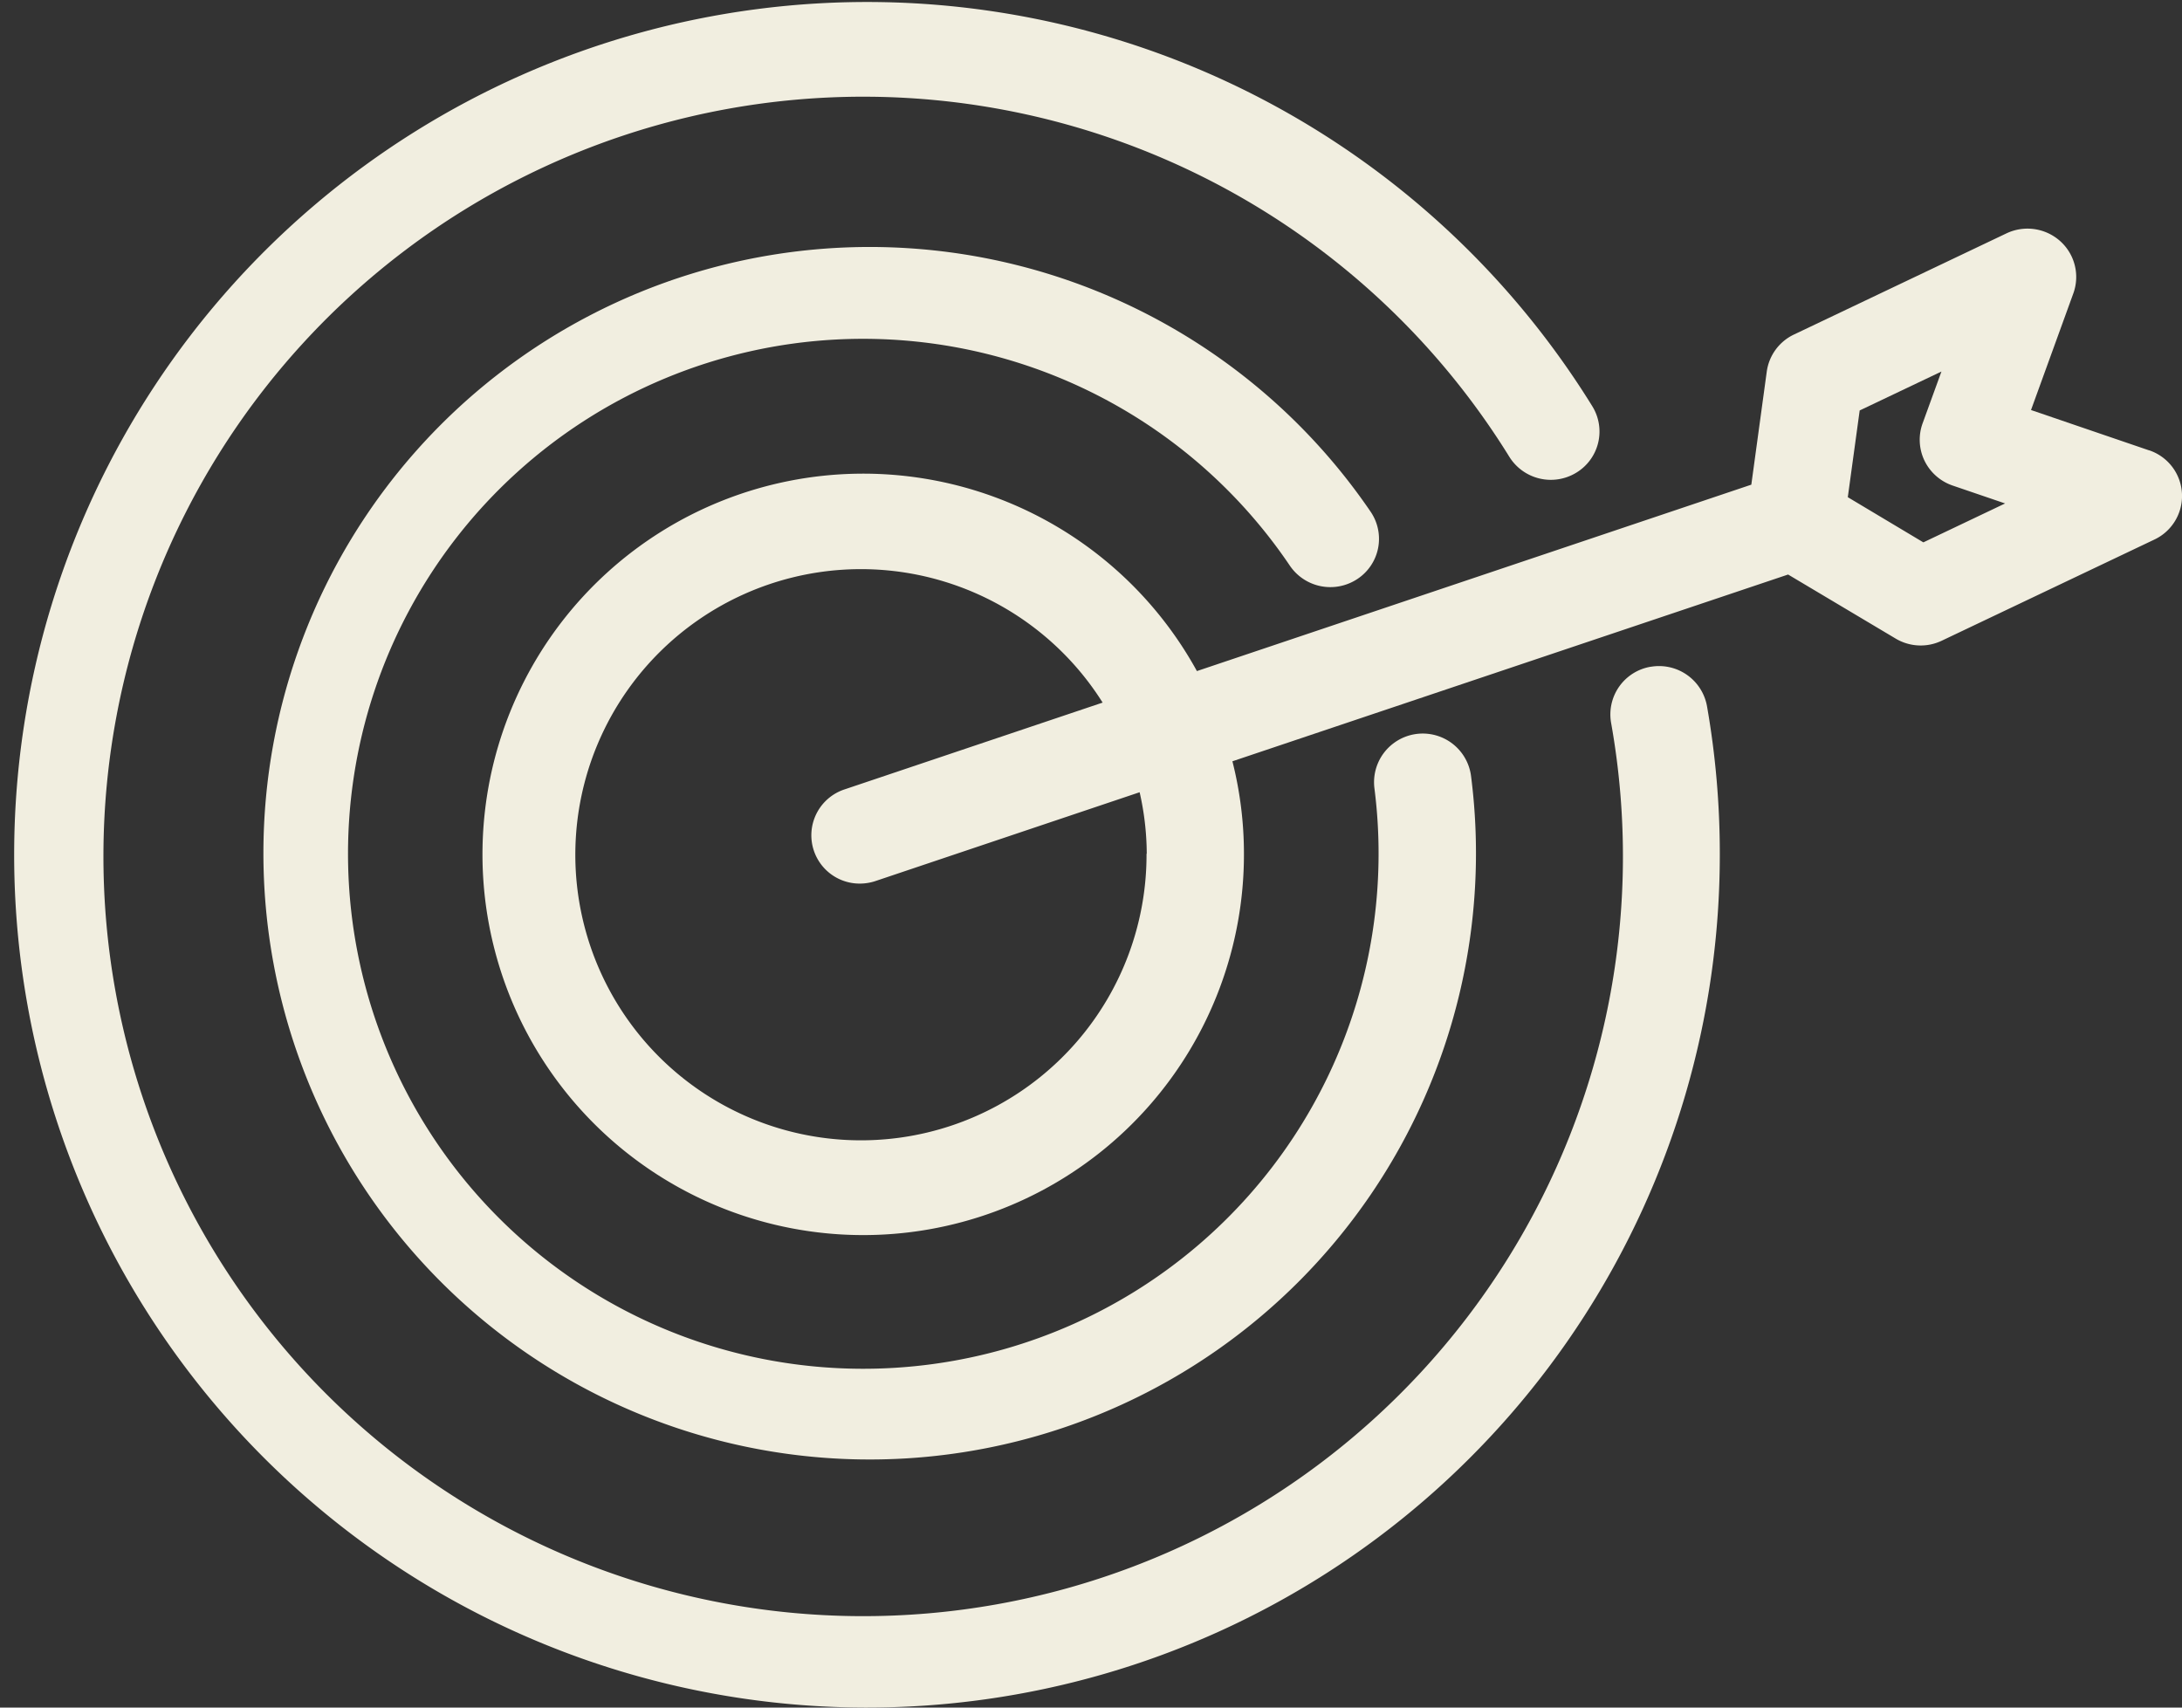
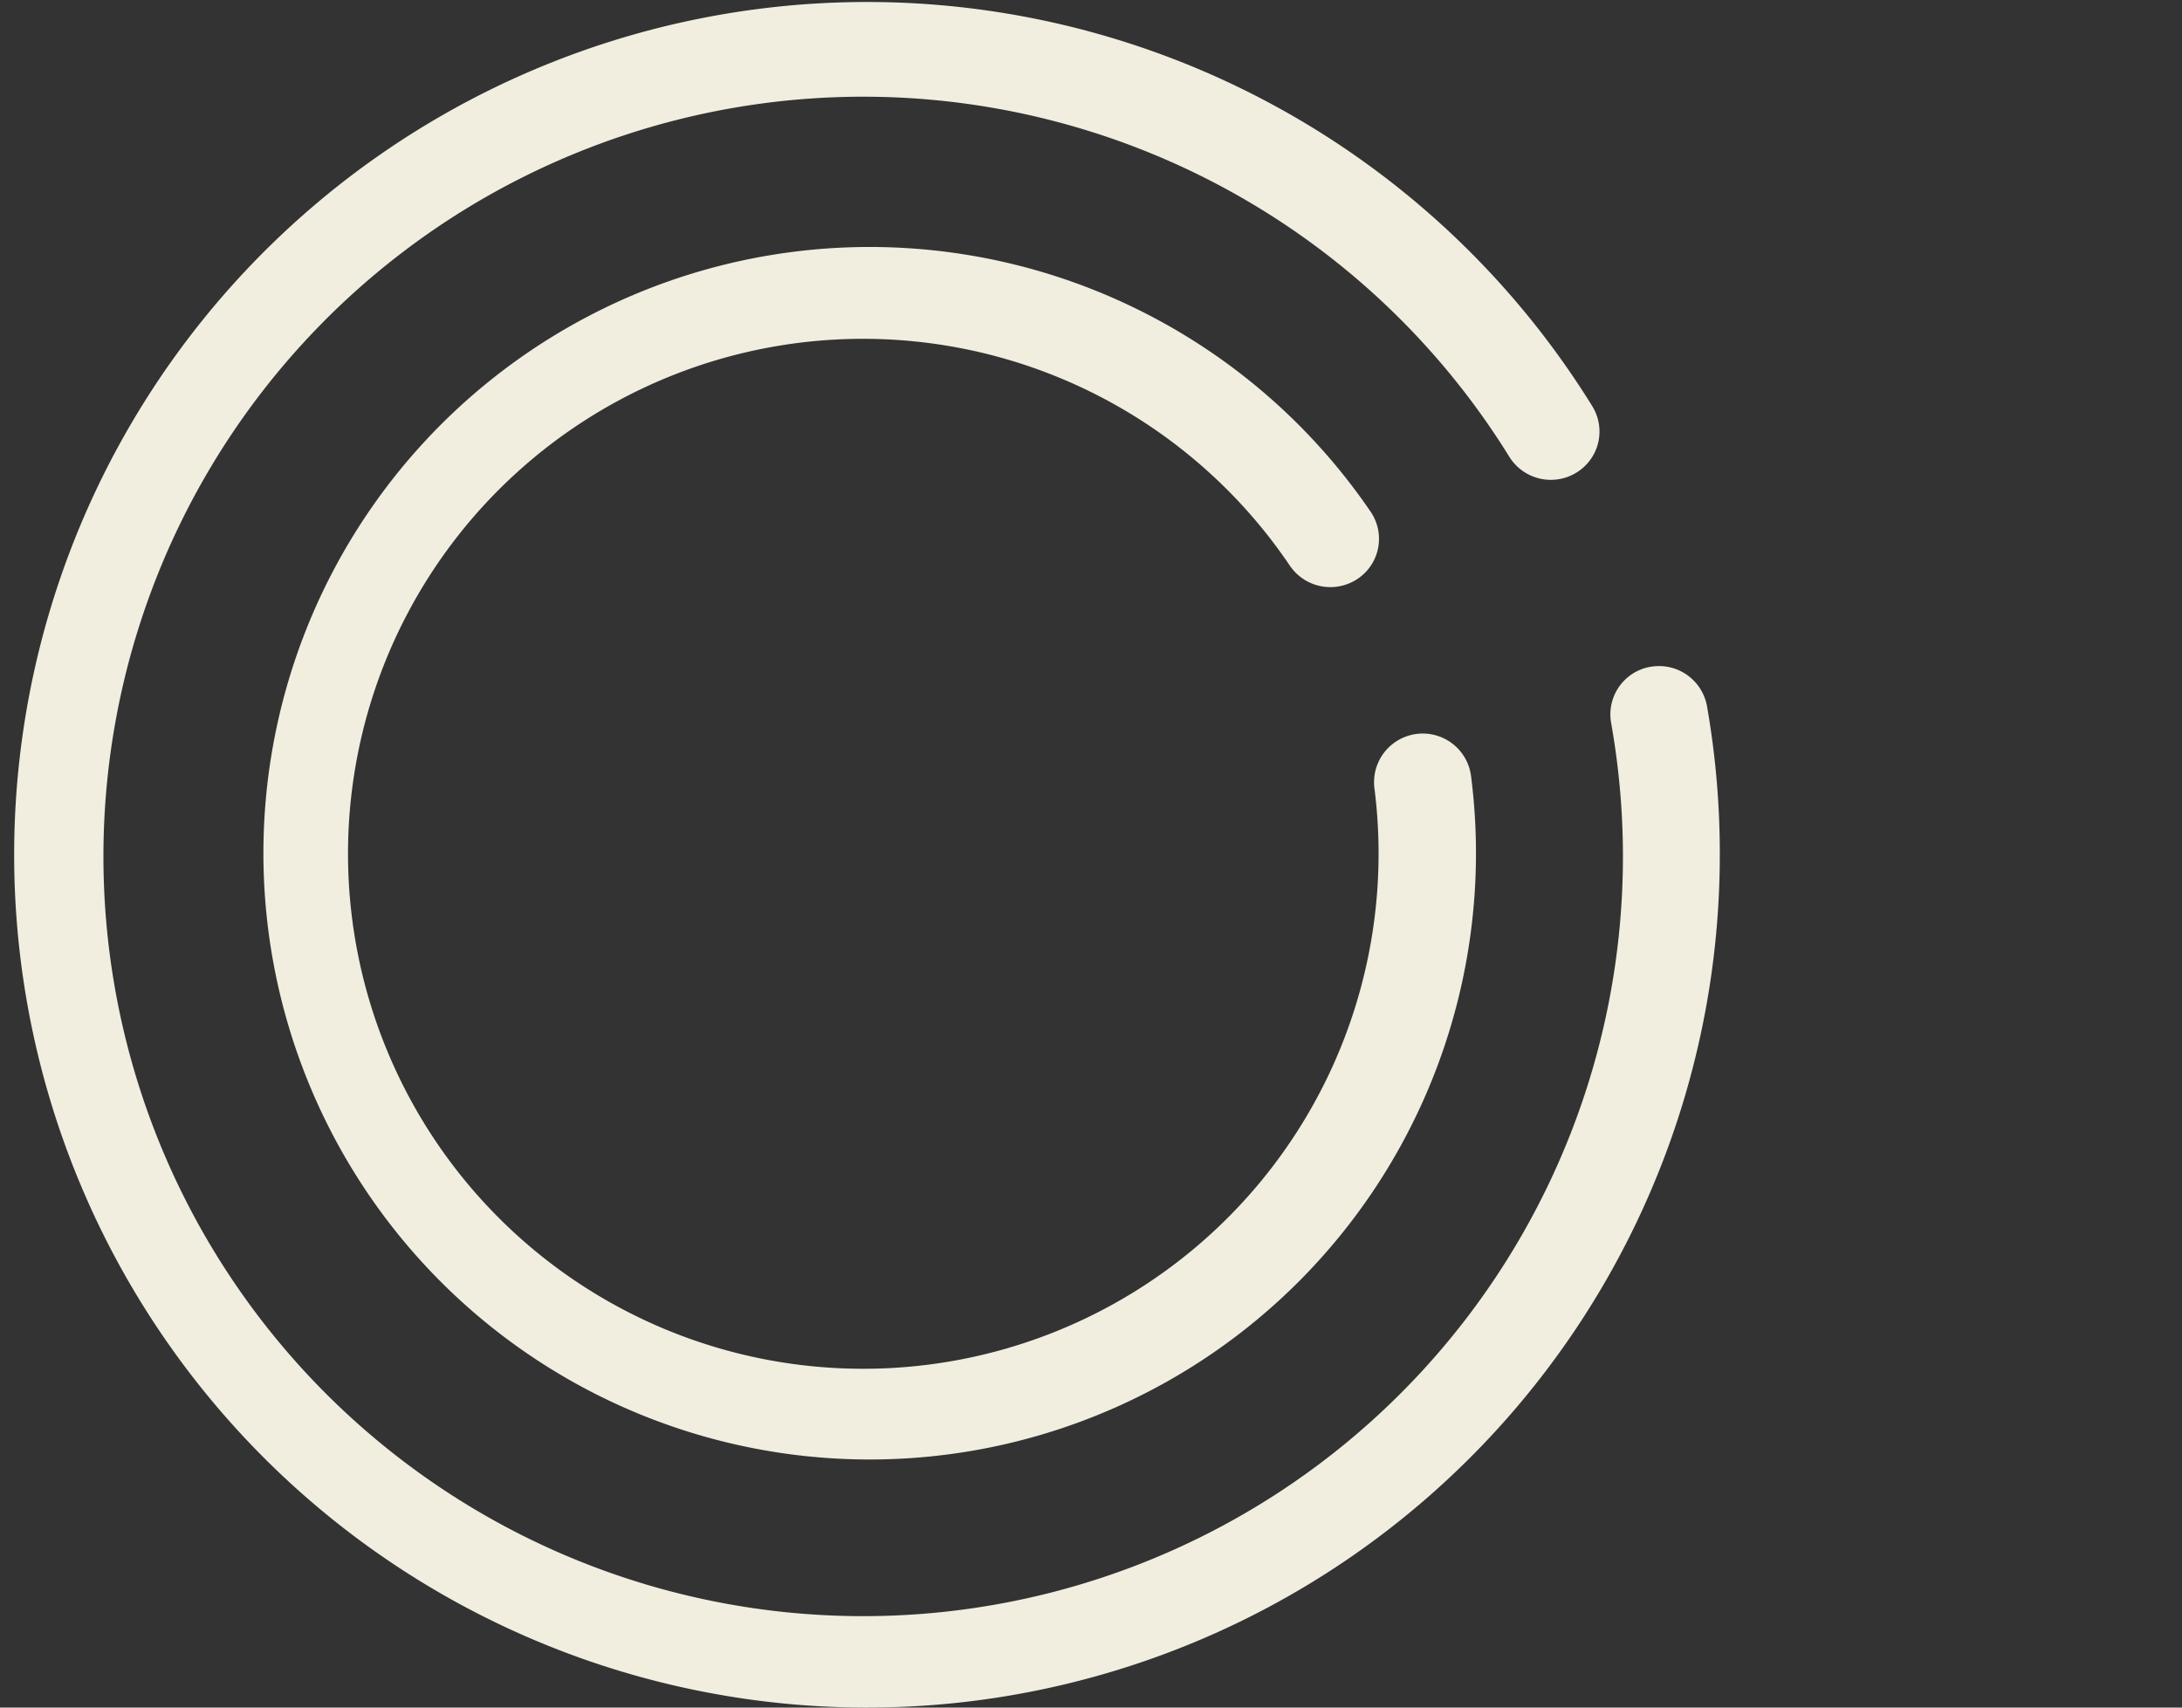
<svg xmlns="http://www.w3.org/2000/svg" width="30.667" height="24" viewBox="0 0 30.667 24">
  <rect x="0" y="0" width="30.667" height="24" fill="#333333" stroke="none" />
  <g id="Group_2144" data-name="Group 2144" transform="translate(-822 -262)">
    <path id="Path_16097" data-name="Path 16097" d="M177.852,164.336a7.238,7.238,0,1,1,6.045-11.285.688.688,0,0,0,.95.183.676.676,0,0,0,.184-.943,8.521,8.521,0,1,0,1.411,3.716.684.684,0,0,0-1.358.171,7.241,7.241,0,0,1-7.232,8.158Z" transform="translate(656.233 116.902)" fill="#f1eee0" />
    <path id="Path_16098" data-name="Path 16098" d="M140.35,105.835a.68.68,0,0,0-.557.787,10.678,10.678,0,1,1-1.429-3.736.687.687,0,0,0,.941.221.676.676,0,0,0,.223-.935,11.986,11.986,0,1,0,1.793,6.292,11.994,11.994,0,0,0-.18-2.075.685.685,0,0,0-.792-.553Z" transform="translate(704.85 165.536)" fill="#f1eee0" />
-     <path id="Path_16099" data-name="Path 16099" d="M242.274,148.731l-1.66-.567.595-1.64a.677.677,0,0,0-.185-.734.689.689,0,0,0-.755-.109l-2.987,1.422a.679.679,0,0,0-.382.521l-.217,1.589-7.792,2.62a5.351,5.351,0,1,0,.661,2.568,5.29,5.29,0,0,0-.162-1.3l7.81-2.625,1.511.9a.686.686,0,0,0,.649.03l2.987-1.421a.677.677,0,0,0-.073-1.255ZM228.183,154.4a4.014,4.014,0,1,1-.617-2.124l-3.63,1.221a.679.679,0,0,0,.219,1.323.7.7,0,0,0,.219-.036l3.712-1.248a3.955,3.955,0,0,1,.1.864Zm10.918-4.376-1.062-.635.167-1.219,1.149-.547-.265.729a.677.677,0,0,0,.027.524.686.686,0,0,0,.394.349l.739.252Z" transform="translate(609.931 119.599)" fill="#f1eee0" />
  </g>
</svg>